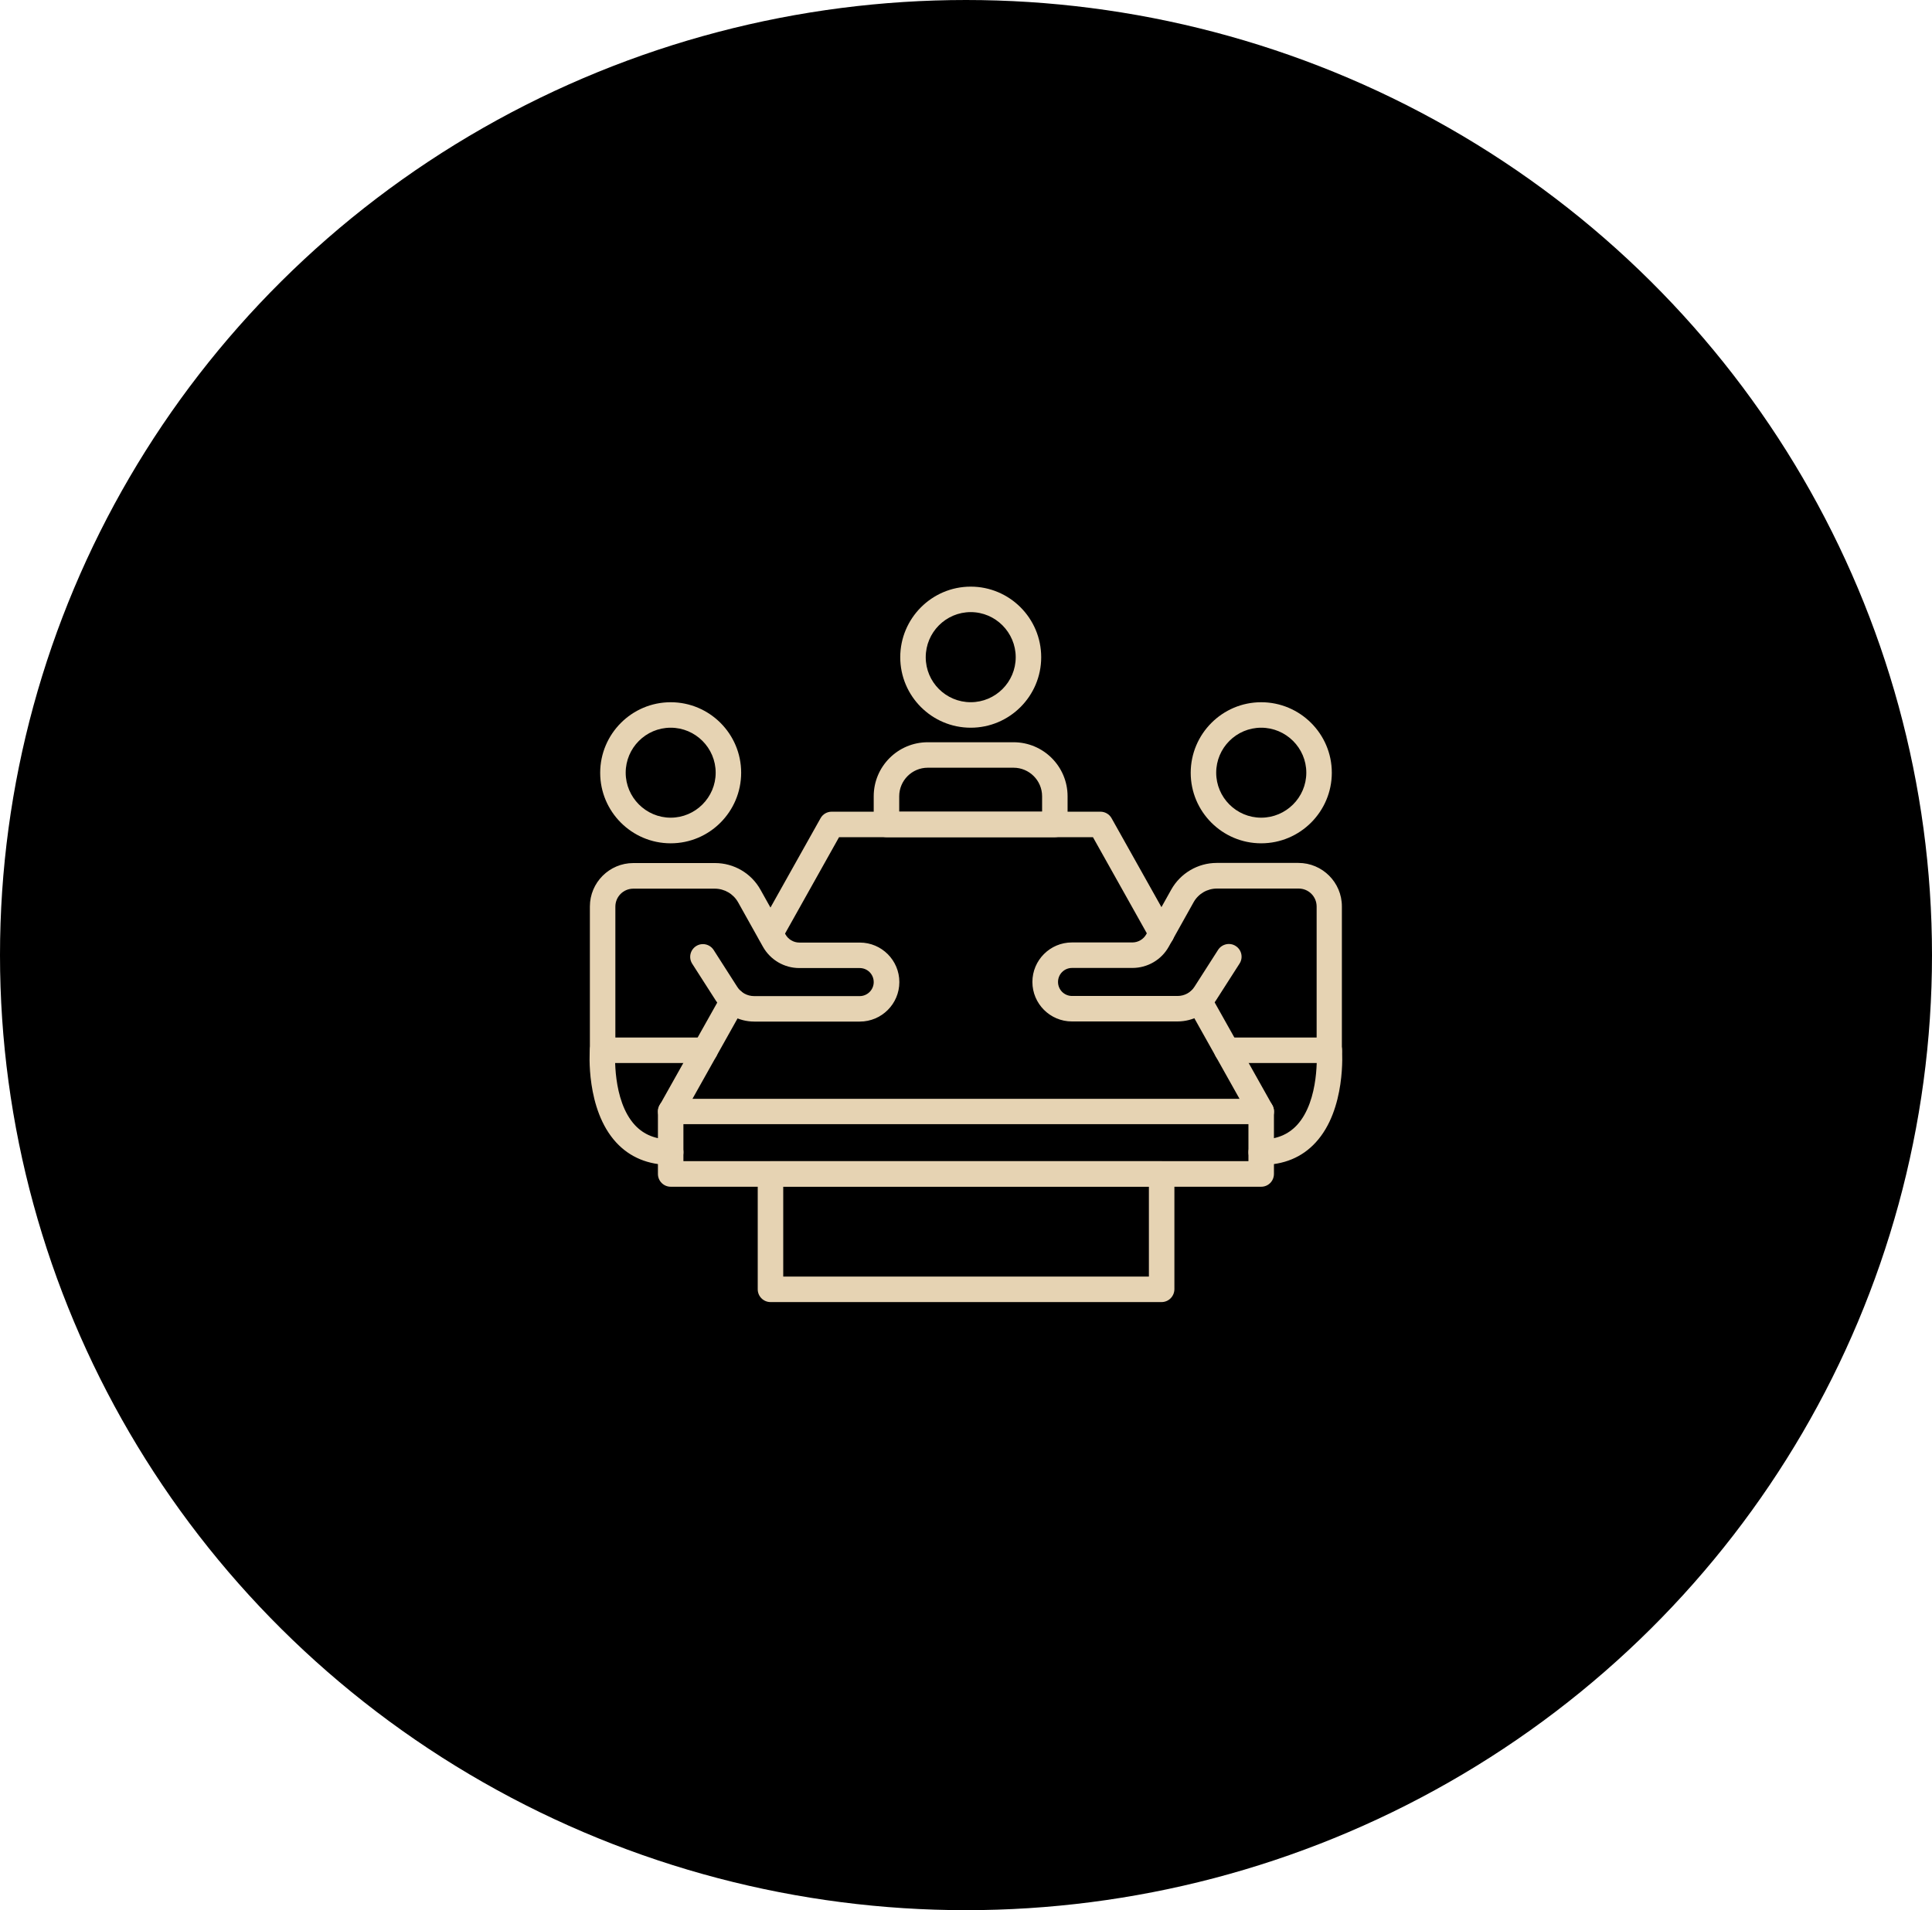
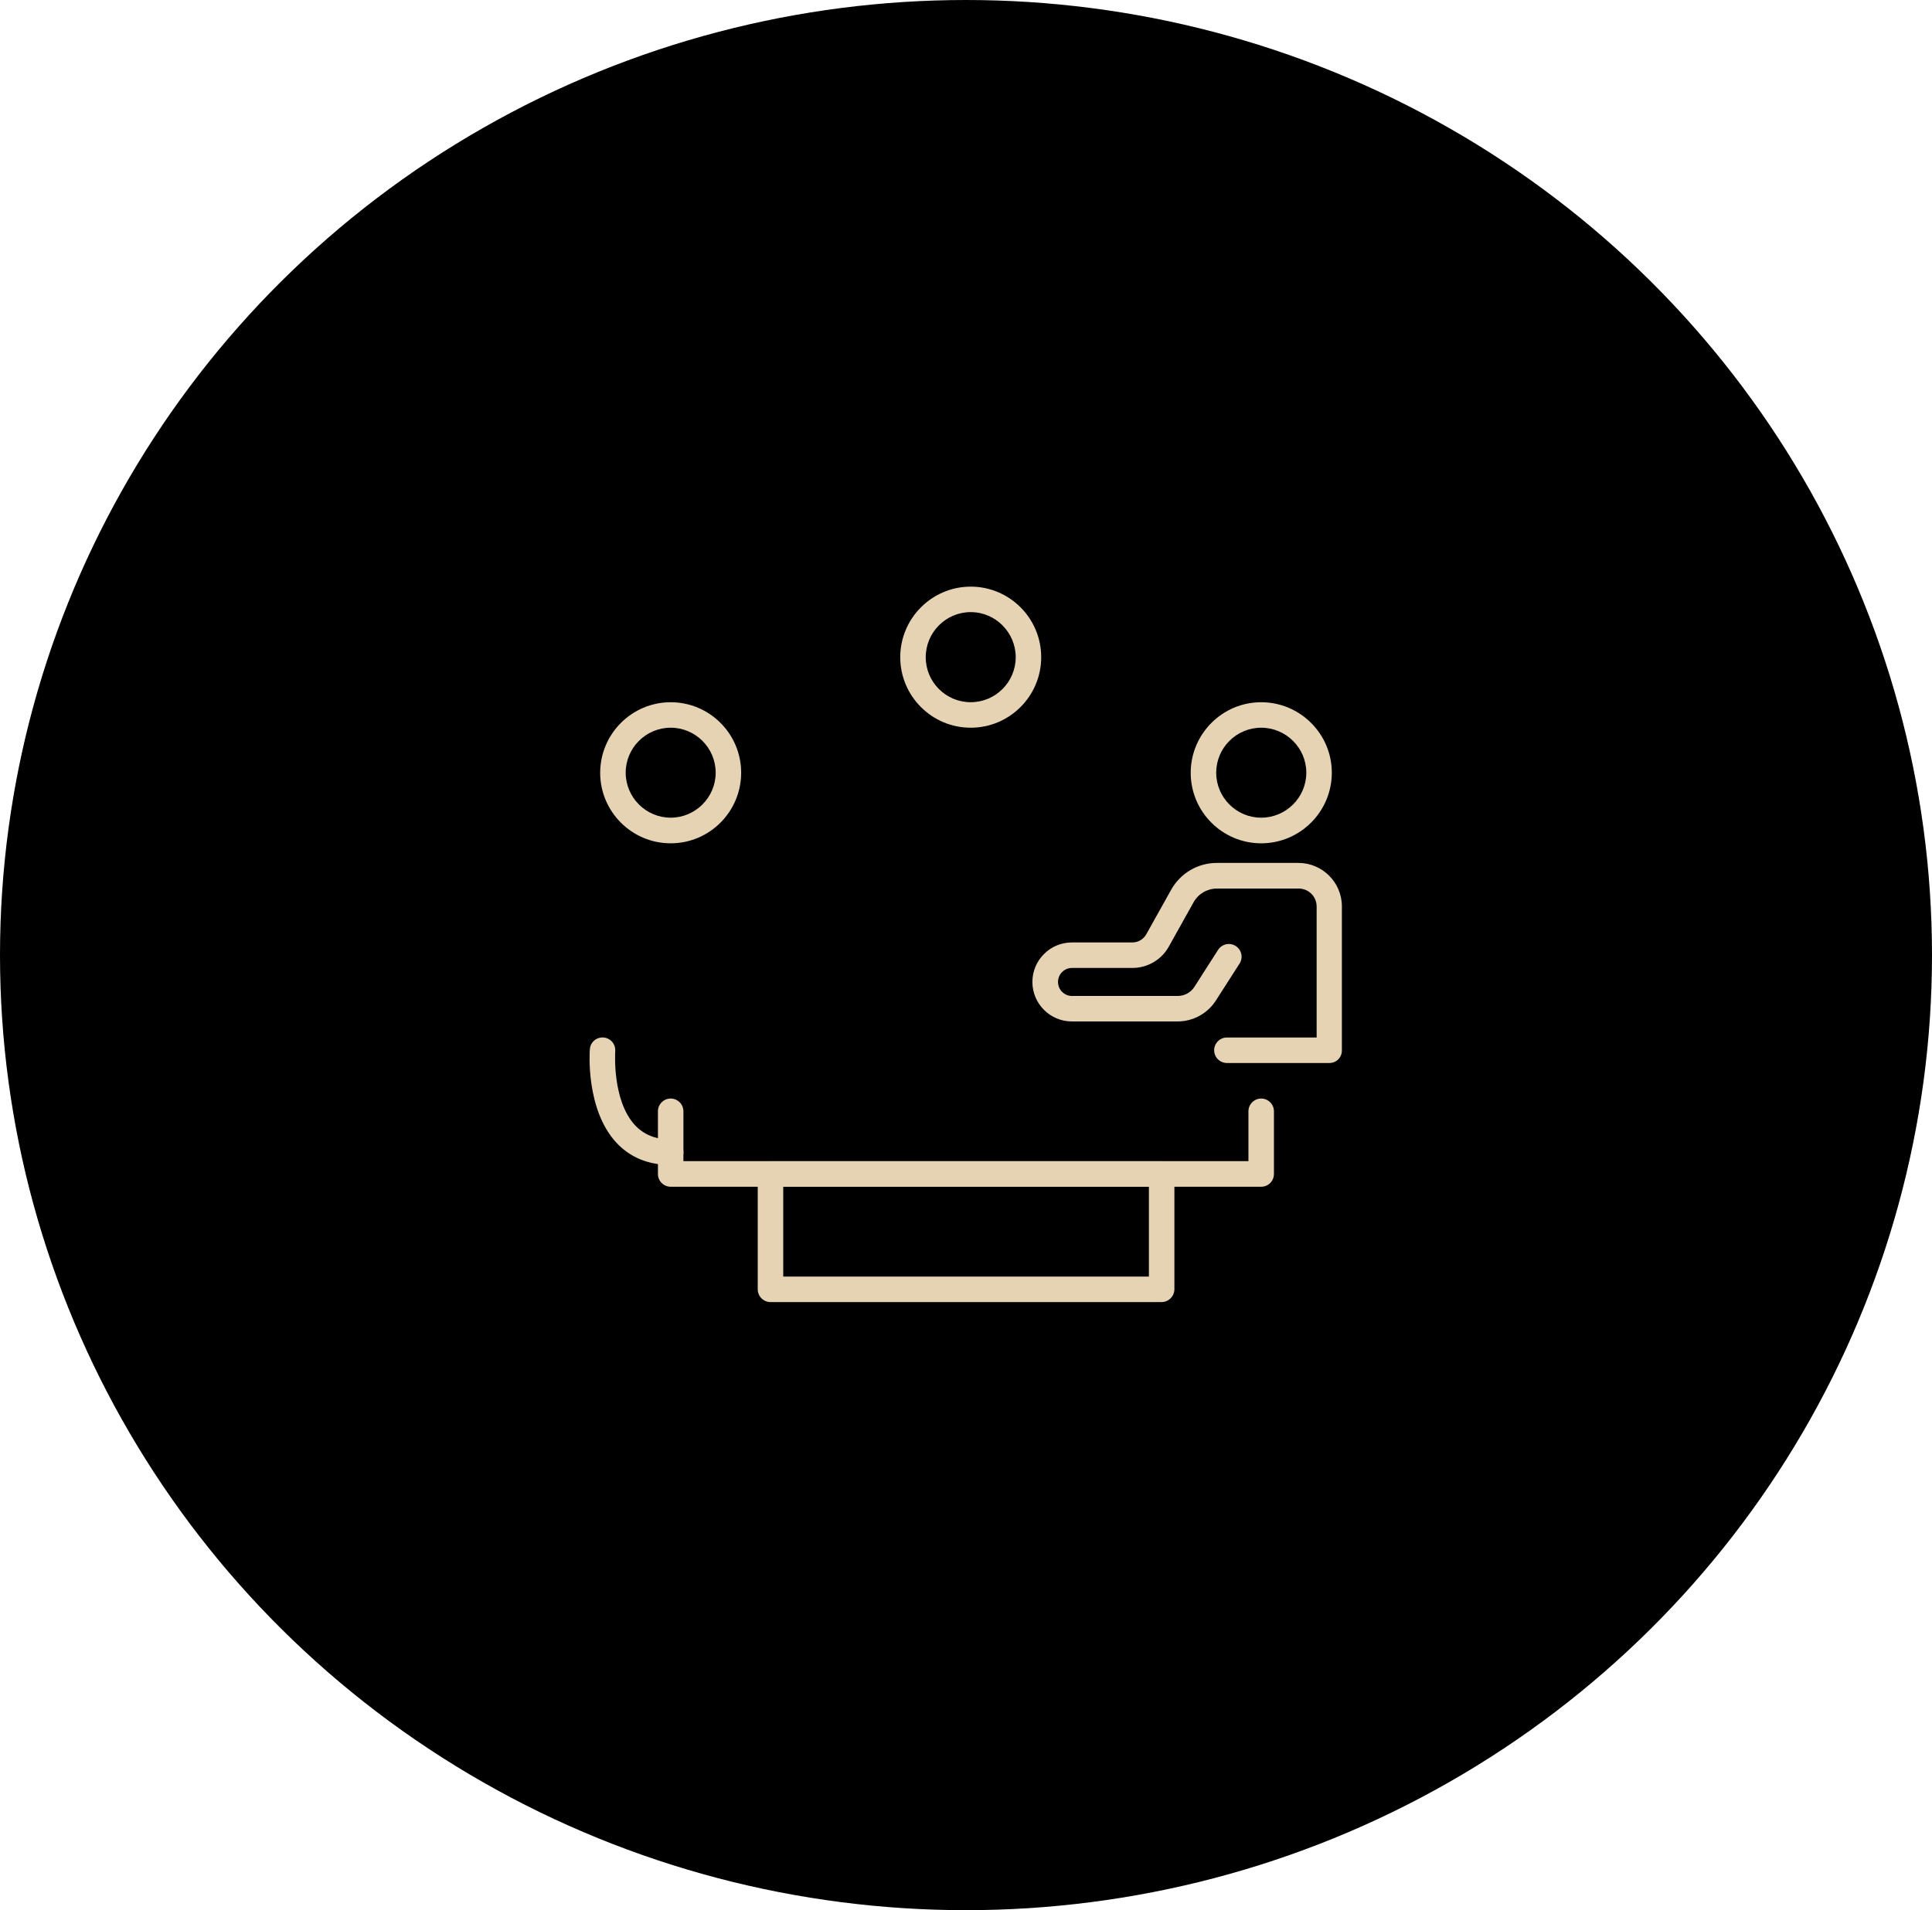
<svg xmlns="http://www.w3.org/2000/svg" width="90" height="89" viewBox="0 0 90 89" fill="none">
  <ellipse cx="45" cy="44.5" rx="45" ry="44.5" fill="black" />
-   <path d="M32.846 49.528H28.072C27.746 49.528 27.479 49.261 27.479 48.934V42.237C27.479 41.12 28.387 40.212 29.503 40.212H33.309C34.188 40.212 35.001 40.687 35.429 41.459L36.587 43.531C36.717 43.769 36.967 43.917 37.24 43.917H40.054C41.069 43.917 41.895 44.742 41.895 45.758C41.895 46.773 41.069 47.598 40.054 47.598H35.138C34.408 47.598 33.743 47.23 33.345 46.618L32.246 44.903C32.068 44.623 32.151 44.261 32.425 44.083C32.703 43.905 33.066 43.988 33.244 44.261L34.342 45.977C34.514 46.25 34.811 46.411 35.132 46.411H40.048C40.404 46.411 40.701 46.12 40.701 45.758C40.701 45.395 40.41 45.104 40.048 45.104H37.234C36.533 45.104 35.886 44.724 35.542 44.113L34.384 42.041C34.164 41.649 33.748 41.405 33.297 41.405H29.503C29.04 41.405 28.666 41.779 28.666 42.242V48.34H32.846C33.173 48.34 33.44 48.608 33.44 48.934C33.44 49.261 33.173 49.528 32.846 49.528Z" fill="#E6D3B3" />
  <path d="M31.243 39.292C29.432 39.292 27.959 37.819 27.959 36.008C27.959 34.197 29.432 32.719 31.243 32.719C33.054 32.719 34.526 34.191 34.526 36.002C34.526 37.813 33.06 39.292 31.243 39.292ZM31.243 33.906C30.085 33.906 29.147 34.85 29.147 36.002C29.147 37.154 30.091 38.098 31.243 38.098C32.395 38.098 33.339 37.154 33.339 36.002C33.339 34.85 32.401 33.906 31.243 33.906Z" fill="#E6D3B3" />
  <path d="M45.22 33.906C43.409 33.906 41.937 32.433 41.937 30.622C41.937 28.811 43.409 27.333 45.22 27.333C47.031 27.333 48.503 28.805 48.503 30.622C48.503 32.433 47.031 33.906 45.22 33.906ZM45.22 28.52C44.062 28.52 43.124 29.465 43.124 30.622C43.124 31.78 44.062 32.718 45.22 32.718C46.378 32.718 47.316 31.774 47.316 30.622C47.316 29.471 46.378 28.52 45.22 28.52Z" fill="#E6D3B3" />
  <path d="M61.928 49.528H57.154C56.827 49.528 56.56 49.261 56.56 48.934C56.56 48.608 56.827 48.34 57.154 48.34H61.334V42.237C61.334 41.774 60.96 41.4 60.497 41.4H56.691C56.239 41.4 55.824 41.643 55.604 42.035L54.446 44.107C54.108 44.719 53.455 45.099 52.754 45.099H49.94C49.578 45.099 49.287 45.389 49.287 45.752C49.287 46.114 49.578 46.405 49.94 46.405H54.856C55.177 46.405 55.474 46.245 55.646 45.971L56.744 44.255C56.922 43.982 57.291 43.899 57.564 44.077C57.843 44.255 57.92 44.624 57.742 44.897L56.643 46.613C56.251 47.224 55.581 47.592 54.85 47.592H49.934C48.919 47.592 48.093 46.767 48.093 45.752C48.093 44.736 48.919 43.911 49.934 43.911H52.748C53.021 43.911 53.271 43.763 53.401 43.525L54.559 41.453C54.987 40.687 55.8 40.206 56.679 40.206H60.485C61.601 40.206 62.51 41.114 62.51 42.231V48.922C62.521 49.261 62.26 49.528 61.928 49.528Z" fill="#E6D3B3" />
  <path d="M58.751 39.292C56.94 39.292 55.468 37.819 55.468 36.008C55.468 34.197 56.94 32.719 58.751 32.719C60.562 32.719 62.041 34.191 62.041 36.002C62.041 37.813 60.568 39.292 58.751 39.292ZM58.751 33.906C57.593 33.906 56.655 34.85 56.655 36.002C56.655 37.154 57.593 38.098 58.751 38.098C59.909 38.098 60.853 37.154 60.853 36.002C60.853 34.85 59.909 33.906 58.751 33.906Z" fill="#E6D3B3" />
-   <path d="M54.108 44.089C53.901 44.089 53.699 43.983 53.592 43.786L50.914 39.007H39.086L36.409 43.786C36.248 44.072 35.886 44.172 35.601 44.012C35.316 43.852 35.215 43.49 35.376 43.205L38.225 38.122C38.332 37.932 38.528 37.819 38.742 37.819H51.264C51.478 37.819 51.68 37.938 51.781 38.122L54.631 43.205C54.791 43.49 54.69 43.852 54.405 44.012C54.31 44.066 54.209 44.089 54.108 44.089Z" fill="#E6D3B3" />
-   <path d="M58.757 52.378H31.243C31.035 52.378 30.839 52.265 30.732 52.087C30.625 51.903 30.625 51.678 30.726 51.499L33.618 46.346C33.778 46.061 34.14 45.96 34.425 46.12C34.71 46.28 34.811 46.643 34.651 46.928L32.258 51.197H57.742L55.349 46.928C55.189 46.643 55.29 46.28 55.575 46.12C55.866 45.96 56.222 46.061 56.382 46.346L59.274 51.499C59.375 51.684 59.375 51.909 59.268 52.087C59.161 52.265 58.965 52.378 58.757 52.378Z" fill="#E6D3B3" />
  <path d="M58.751 55.293H31.243C30.916 55.293 30.649 55.026 30.649 54.699V51.778C30.649 51.452 30.916 51.184 31.243 51.184C31.569 51.184 31.836 51.452 31.836 51.778V54.1H58.157V51.778C58.157 51.452 58.425 51.184 58.751 51.184C59.078 51.184 59.345 51.452 59.345 51.778V54.693C59.345 55.026 59.084 55.293 58.751 55.293Z" fill="#E6D3B3" />
-   <path d="M49.138 39.006H41.295C40.968 39.006 40.701 38.739 40.701 38.413V37.1C40.701 35.711 41.829 34.583 43.219 34.583H47.215C48.604 34.583 49.732 35.711 49.732 37.1V38.413C49.732 38.739 49.465 39.006 49.138 39.006ZM41.889 37.819H48.545V37.1C48.545 36.364 47.945 35.77 47.215 35.77H43.219C42.482 35.77 41.889 36.37 41.889 37.1V37.819Z" fill="#E6D3B3" />
  <path d="M54.108 60.667H35.892C35.566 60.667 35.298 60.4 35.298 60.073V54.7C35.298 54.373 35.566 54.106 35.892 54.106H54.114C54.441 54.106 54.708 54.373 54.708 54.7V60.073C54.702 60.4 54.441 60.667 54.108 60.667ZM36.486 59.479H53.52V55.293H36.486V59.479Z" fill="#E6D3B3" />
  <path d="M31.243 54.278C30.203 54.278 29.349 53.927 28.707 53.233C27.282 51.689 27.466 48.999 27.478 48.886C27.502 48.56 27.781 48.316 28.113 48.34C28.44 48.364 28.683 48.649 28.66 48.975C28.66 48.999 28.505 51.267 29.58 52.425C29.996 52.87 30.542 53.09 31.243 53.09C31.569 53.09 31.836 53.357 31.836 53.684C31.836 54.011 31.575 54.278 31.243 54.278Z" fill="#E6D3B3" />
-   <path d="M58.752 54.278C58.425 54.278 58.158 54.011 58.158 53.684C58.158 53.357 58.425 53.09 58.752 53.09C59.458 53.09 59.998 52.87 60.414 52.425C61.489 51.267 61.334 48.999 61.334 48.975C61.31 48.649 61.554 48.364 61.88 48.34C62.201 48.316 62.492 48.56 62.516 48.886C62.522 48.999 62.712 51.689 61.287 53.233C60.651 53.927 59.797 54.278 58.752 54.278Z" fill="#E6D3B3" />
</svg>